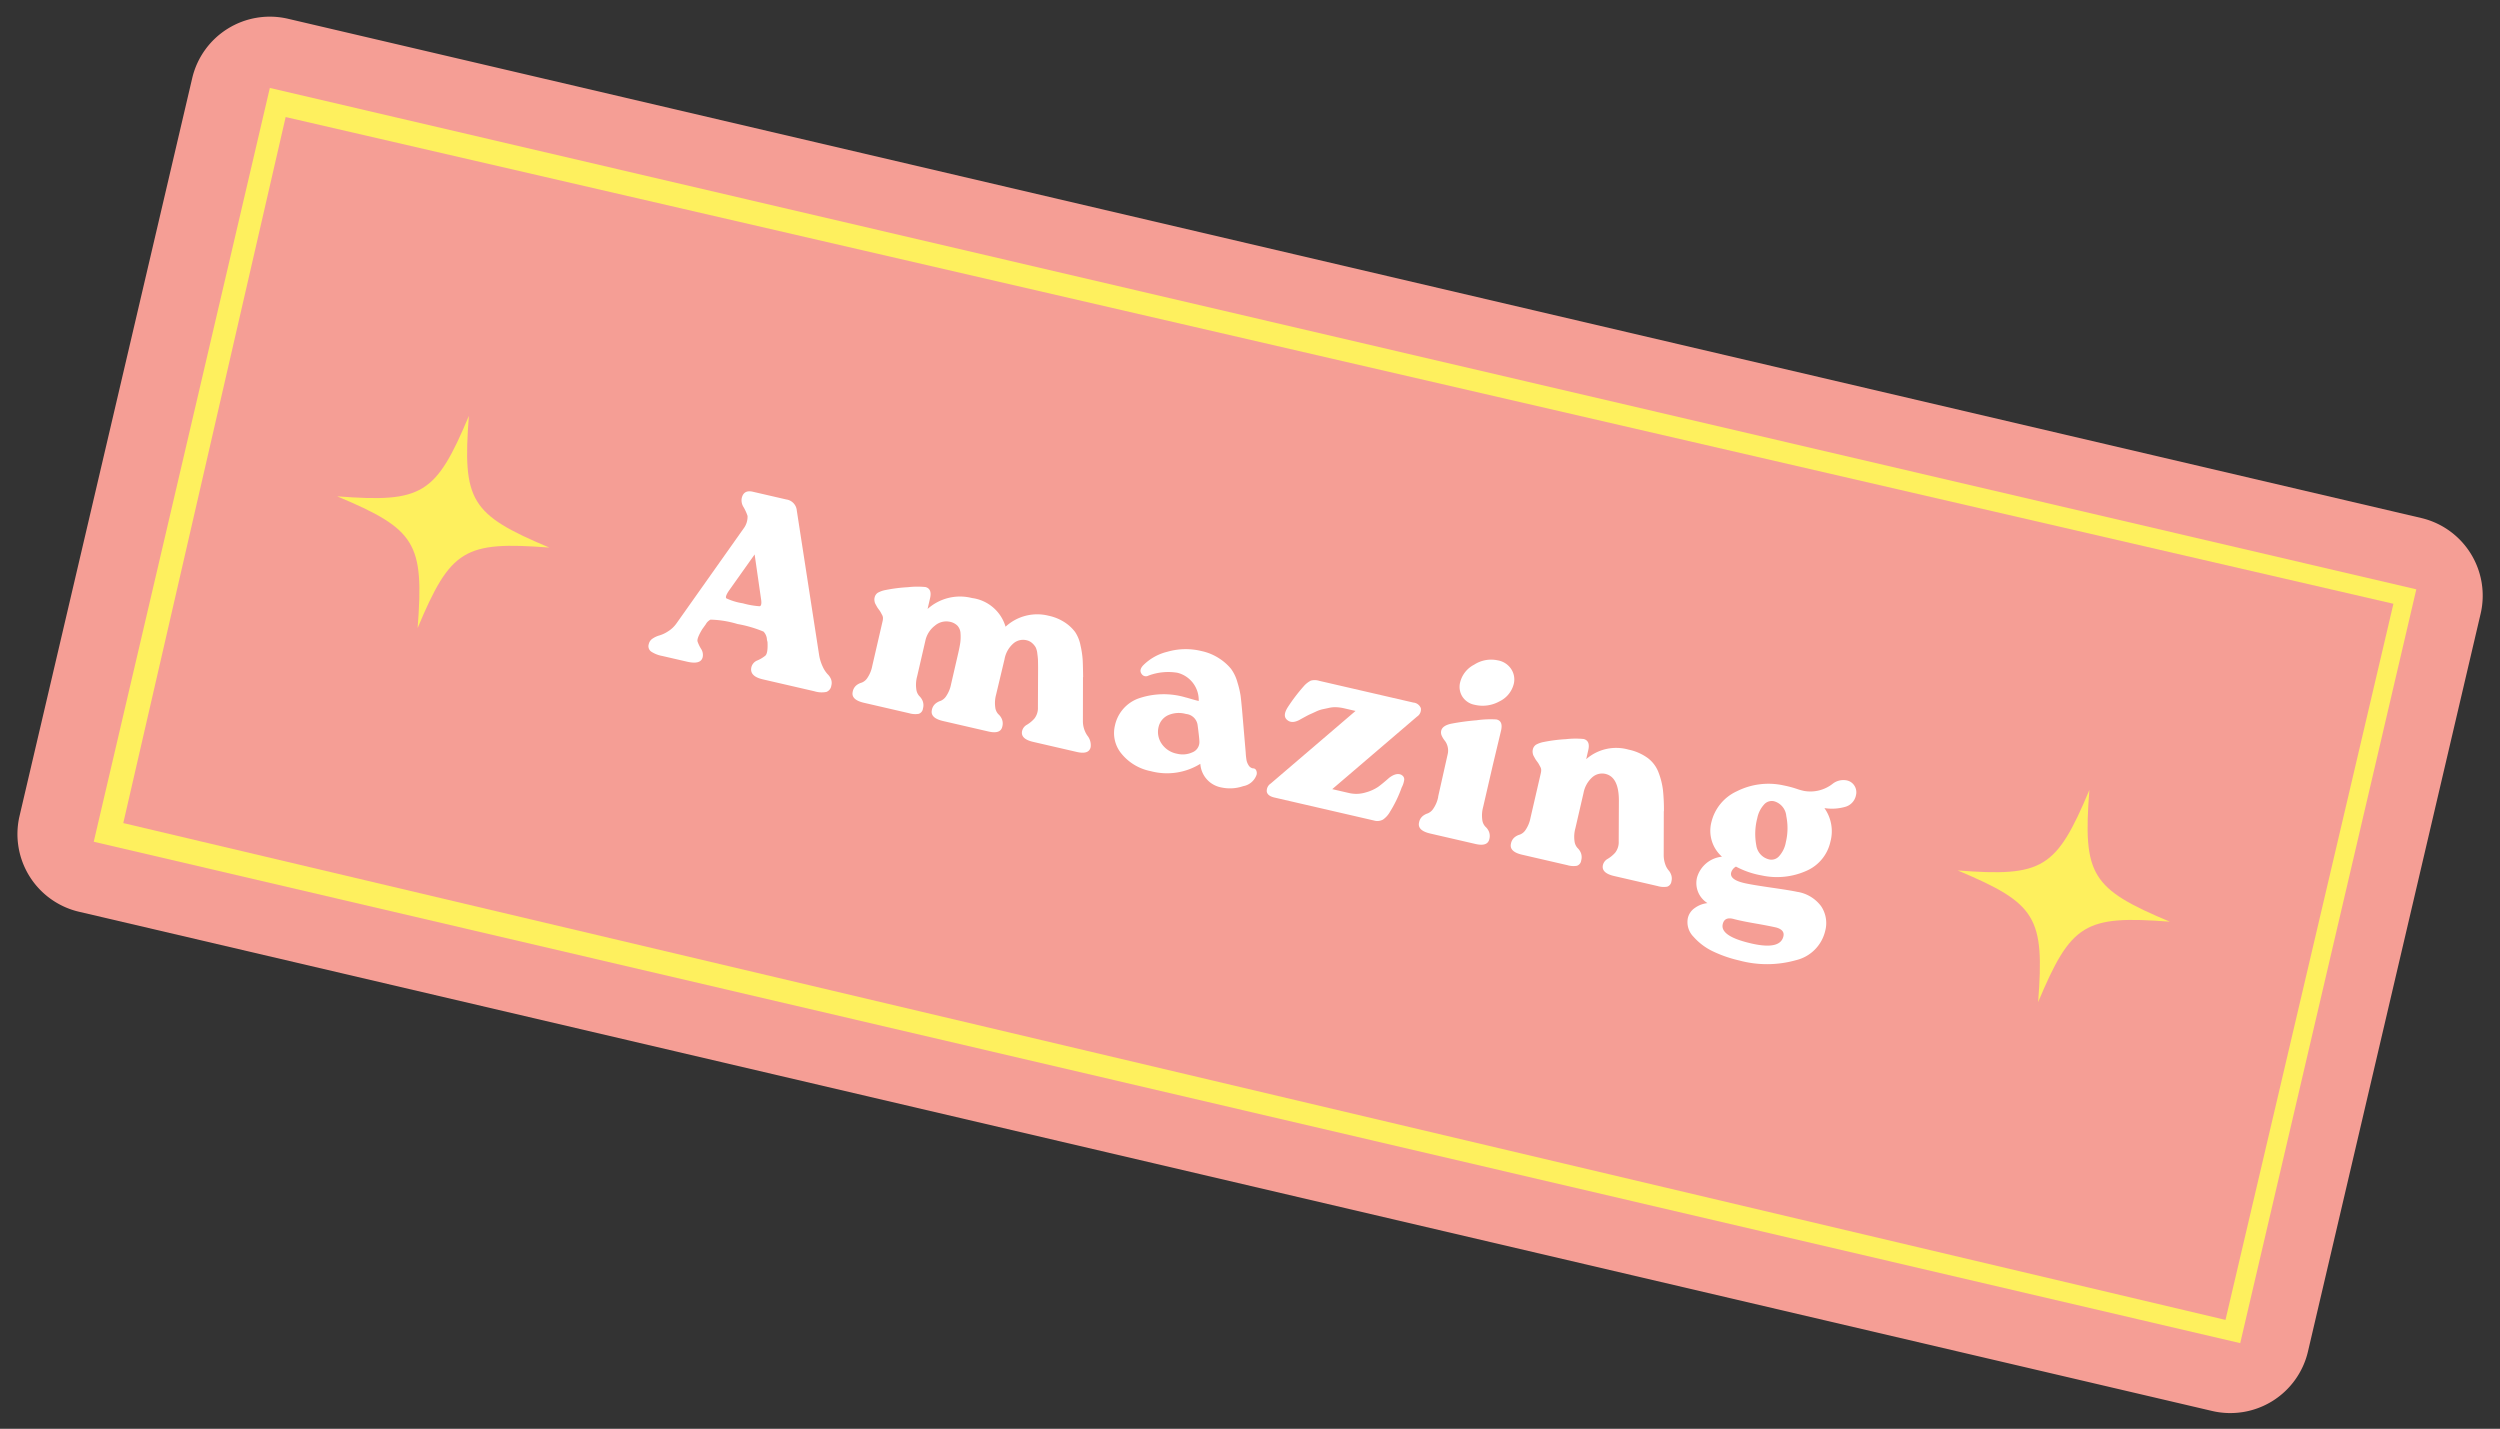
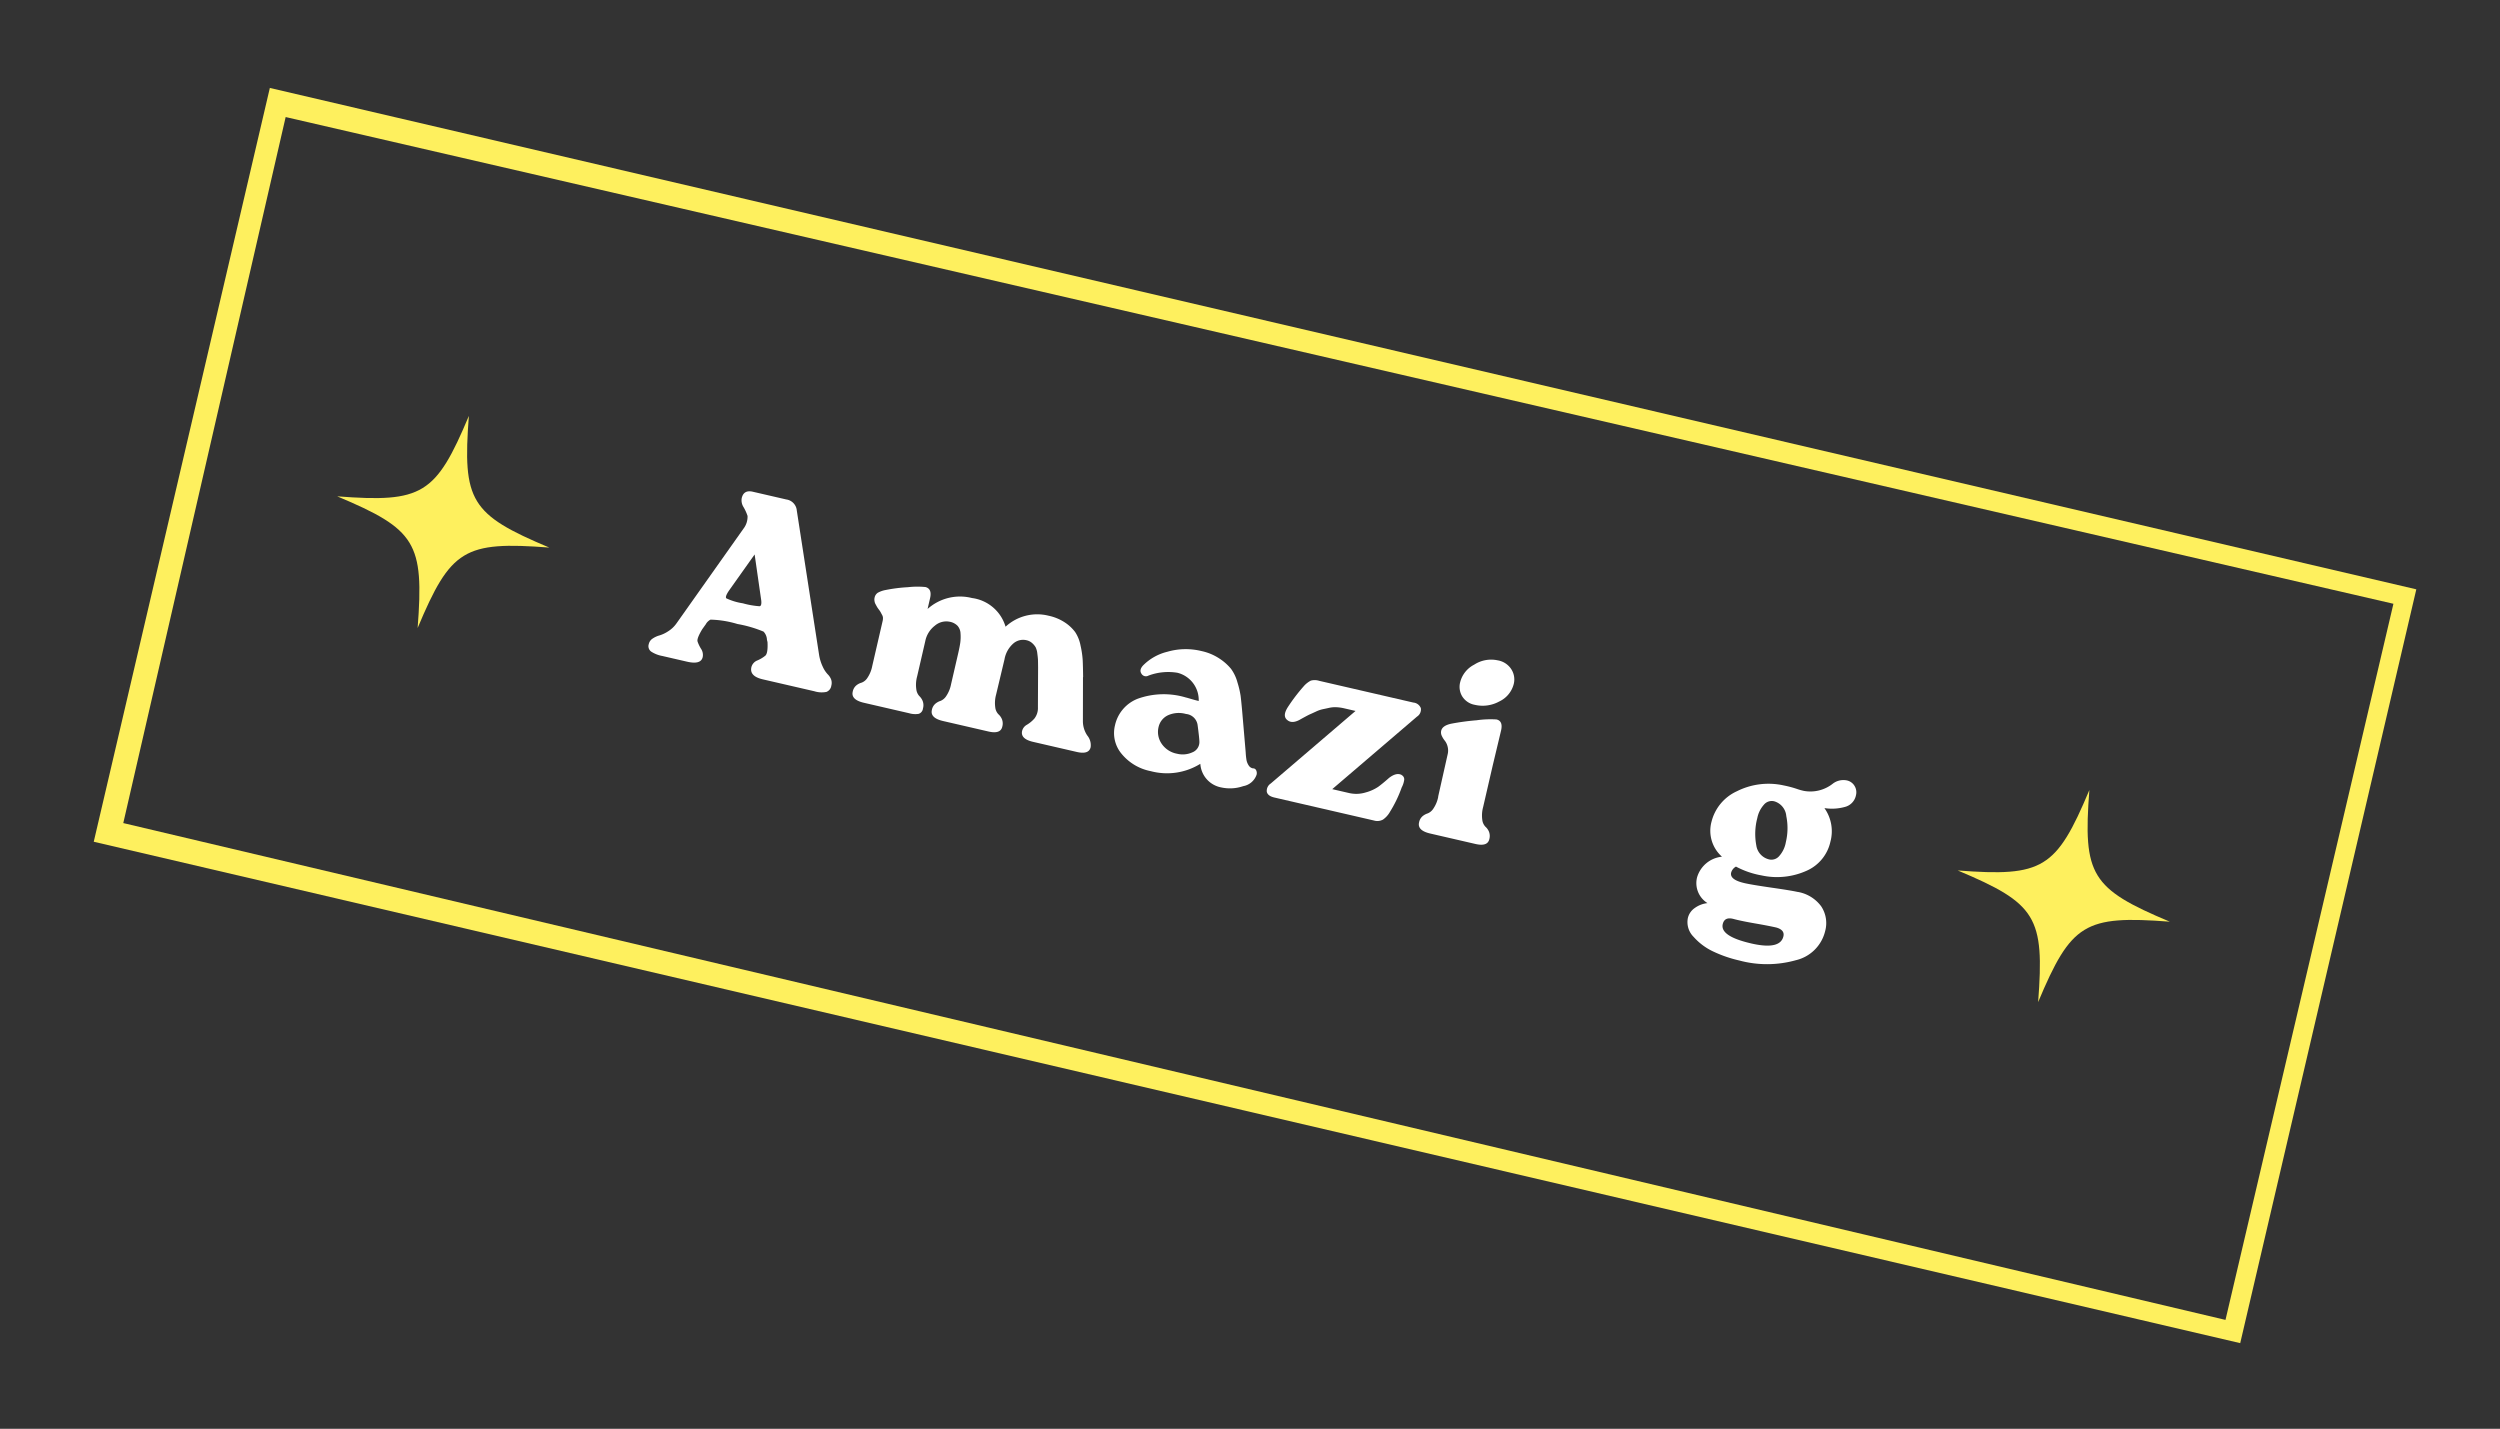
<svg xmlns="http://www.w3.org/2000/svg" width="219.488" height="125.44" viewBox="0 0 219.488 125.44">
  <rect x="0" y="0" width="219.488" height="125.44" fill="#333333" stroke="none" />
  <defs>
    <clipPath id="clip-path">
      <rect id="Rettangolo_14756" data-name="Rettangolo 14756" width="206.548" height="81.054" fill="none" />
    </clipPath>
  </defs>
  <g id="Raggruppa_2905" data-name="Raggruppa 2905" transform="translate(18.233 0) rotate(13)">
-     <path id="Tracciato_13159" data-name="Tracciato 13159" d="M7,0H73.518a7,7,0,0,1,7,7V199.34a7,7,0,0,1-7,7H7a7,7,0,0,1-7-7V7A7,7,0,0,1,7,0Z" transform="matrix(0.003, -1, 1, 0.003, 0, 80.516)" fill="#f59e95" />
    <path id="Tracciato_13149" data-name="Tracciato 13149" d="M208.707,82.362l-193.522-.5L15.362,13.9l193.522.5ZM17.343,79.682l189.645.983.223-64.578L17.29,16.078Z" transform="translate(-8.307 -7.605)" fill="#fef05e" />
    <g id="Raggruppa_2904" data-name="Raggruppa 2904" transform="translate(0 0)">
      <g id="Raggruppa_2903" data-name="Raggruppa 2903" clip-path="url(#clip-path)">
        <path id="Tracciato_13150" data-name="Tracciato 13150" d="M65.263,76.837c-7.416,1.126-8.4,2.089-9.675,9.481-1.126-7.416-2.089-8.4-9.481-9.675,7.416-1.126,8.4-2.089,9.675-9.481,1.126,7.416,2.089,8.4,9.481,9.675" transform="translate(-25.224 -36.742)" fill="#fef05e" />
        <path id="Tracciato_13151" data-name="Tracciato 13151" d="M387.64,76.837c-7.416,1.126-8.4,2.089-9.675,9.481-1.126-7.416-2.089-8.4-9.481-9.675,7.416-1.126,8.4-2.089,9.675-9.481,1.126,7.416,2.089,8.4,9.481,9.675" transform="translate(-201.587 -36.742)" fill="#fef05e" />
        <path id="Tracciato_13152" data-name="Tracciato 13152" d="M115.9,81.33l-.226.544q-.295.906-.159,1.144a2.993,2.993,0,0,0,.442.555.97.97,0,0,1,.306.679q0,.7-1.246.7h-2.22a2.657,2.657,0,0,1-1.064-.159.59.59,0,0,1-.34-.589.779.779,0,0,1,.226-.555,2.073,2.073,0,0,1,.52-.4,2.948,2.948,0,0,0,.657-.521,2.567,2.567,0,0,0,.566-.861l3.85-9.4a1.724,1.724,0,0,0,.1-1.178,4.036,4.036,0,0,0-.51-.668,1.111,1.111,0,0,1-.34-.736q0-.77.815-.77h3.035a1.072,1.072,0,0,1,1.109.747l4.733,11.844a3.838,3.838,0,0,0,.578,1.008,2.458,2.458,0,0,0,.554.532,1.319,1.319,0,0,1,.385.351.916.916,0,0,1,.159.555.683.683,0,0,1-.295.634,2.13,2.13,0,0,1-1.042.181h-4.643q-1.222,0-1.223-.815a.864.864,0,0,1,.385-.7,2.916,2.916,0,0,0,.577-.555q.192-.26-.079-1.212l-.091-.181a1.1,1.1,0,0,0-.453-.634,10.7,10.7,0,0,0-2.378-.136,8.881,8.881,0,0,0-2.4.159,1.078,1.078,0,0,0-.294.43m2.718-2.468a7.114,7.114,0,0,0,1.517-.079q.181-.079.022-.532l-1.472-3.8-1.472,3.578q-.249.635-.079.736a5.275,5.275,0,0,0,1.483.1" transform="translate(-60.939 -37.816)" fill="#fff" />
        <path id="Tracciato_13153" data-name="Tracciato 13153" d="M171.4,84.172l.861,3.76a2.244,2.244,0,0,0,.668,1.155,1.323,1.323,0,0,1,.51.928q0,.679-1.087.679h-3.941q-1.155,0-1.155-.724a.85.85,0,0,1,.294-.623,2.82,2.82,0,0,0,.51-.669,1.5,1.5,0,0,0,.08-1.042l-.77-3.4c-.076-.317-.129-.532-.159-.645s-.09-.291-.181-.532a1.628,1.628,0,0,0-.272-.51,1.537,1.537,0,0,0-.373-.283,1.1,1.1,0,0,0-.555-.136,1.3,1.3,0,0,0-1.064.555,2.394,2.394,0,0,0-.431,1.506l-.022,3.193a2.786,2.786,0,0,0,.181,1.11,1.044,1.044,0,0,0,.4.52,1.224,1.224,0,0,1,.4.351,1.038,1.038,0,0,1,.181.645q0,.679-1.087.679H160.3q-1.177,0-1.178-.724a.95.95,0,0,1,.182-.612,1.327,1.327,0,0,1,.385-.34,1.079,1.079,0,0,0,.385-.52,2.785,2.785,0,0,0,.181-1.11V84.6q0-.611-.034-.973a3.923,3.923,0,0,0-.158-.77,1.074,1.074,0,0,0-.408-.6,1.285,1.285,0,0,0-.736-.192,1.533,1.533,0,0,0-1.2.623,2.267,2.267,0,0,0-.521,1.506v3.193a2.775,2.775,0,0,0,.182,1.11,1.076,1.076,0,0,0,.385.52,1.273,1.273,0,0,1,.385.351,1.038,1.038,0,0,1,.181.645.556.556,0,0,1-.26.544,1.884,1.884,0,0,1-.827.135h-4.076q-1.177,0-1.178-.724a.95.95,0,0,1,.182-.612,1.26,1.26,0,0,1,.4-.34,1.047,1.047,0,0,0,.4-.52,2.8,2.8,0,0,0,.181-1.11V83.334a1.064,1.064,0,0,0-.034-.283.59.59,0,0,0-.136-.238c-.067-.075-.12-.136-.158-.181a1.777,1.777,0,0,0-.2-.192c-.1-.083-.162-.14-.192-.17s-.057-.06-.125-.136-.117-.132-.147-.17a.845.845,0,0,1-.1-.192.694.694,0,0,1-.057-.271.673.673,0,0,1,.182-.5,2.253,2.253,0,0,1,.611-.385,13.566,13.566,0,0,1,1.846-.679,7.365,7.365,0,0,1,1.506-.362q.611.022.611.86v.974a4.262,4.262,0,0,1,3.579-1.812,3.549,3.549,0,0,1,3.442,1.79,4.1,4.1,0,0,1,3.465-1.79,4.165,4.165,0,0,1,1.54.261,3.558,3.558,0,0,1,1.053.611,3.237,3.237,0,0,1,.725,1.042,8.011,8.011,0,0,1,.476,1.212q.147.52.373,1.449" transform="translate(-83.149 -43.533)" fill="#fff" />
        <path id="Tracciato_13154" data-name="Tracciato 13154" d="M215.673,88.638a.3.3,0,0,1,.294.125.561.561,0,0,1,.113.351,1.52,1.52,0,0,1-.917,1.246,3.59,3.59,0,0,1-1.846.544,2.254,2.254,0,0,1-2.265-1.608,5.55,5.55,0,0,1-4.1,1.608A4.388,4.388,0,0,1,204.123,90a2.831,2.831,0,0,1-1.132-2.31,3.246,3.246,0,0,1,1.427-2.729,6.773,6.773,0,0,1,4.076-1.053q.135,0,.5.023t.679.023a2.468,2.468,0,0,0-2.378-1.993,4.938,4.938,0,0,0-2.423.815.45.45,0,0,1-.634-.023q-.295-.272-.023-.747a4.488,4.488,0,0,1,1.8-1.642,5.812,5.812,0,0,1,2.91-.736,4.6,4.6,0,0,1,1.7.294,4.455,4.455,0,0,1,1.178.645,3.622,3.622,0,0,1,.815,1.03,8.065,8.065,0,0,1,.532,1.076q.147.4.4,1.167l1.155,3.578a6.143,6.143,0,0,0,.226.657,1.331,1.331,0,0,0,.283.4.563.563,0,0,0,.465.17m-6.839.249a2.04,2.04,0,0,0,1.3-.419.968.968,0,0,0,.4-1.03q-.069-.294-.476-1.381a1.132,1.132,0,0,0-1.222-.747,2.324,2.324,0,0,0-1.5.453,1.5,1.5,0,0,0-.589,1.178,1.831,1.831,0,0,0,.589,1.392,2.091,2.091,0,0,0,1.5.555" transform="translate(-111.05 -43.561)" fill="#fff" />
        <path id="Tracciato_13155" data-name="Tracciato 13155" d="M245.7,86.557a.422.422,0,0,1,.317.407,2.01,2.01,0,0,1-.068.657,10.925,10.925,0,0,1-.521,2.31,2.047,2.047,0,0,1-.442.8,1.03,1.03,0,0,1-.759.26h-8.968q-.589,0-.759-.328a.766.766,0,0,1,.17-.8l5.82-7.881h-1.042a3.79,3.79,0,0,0-.657.057,2.429,2.429,0,0,0-.623.2q-.306.147-.532.249a2.782,2.782,0,0,0-.532.34q-.306.238-.43.329c-.083.061-.226.181-.43.362s-.321.287-.351.317q-.59.521-1.064.272-.522-.249-.2-1.132a15.336,15.336,0,0,1,.929-2.061,2.112,2.112,0,0,1,.51-.645,1.3,1.3,0,0,1,.713-.147h8.492a.778.778,0,0,1,.747.328.743.743,0,0,1-.159.8l-5.82,7.881h1.517a2.8,2.8,0,0,0,1.4-.374,3.72,3.72,0,0,0,.962-.725q.306-.35.759-.985.521-.634,1.019-.5" transform="translate(-128.255 -43.834)" fill="#fff" />
        <path id="Tracciato_13156" data-name="Tracciato 13156" d="M265.772,81.313l-.023-3.8a1.407,1.407,0,0,0-.159-.679,1.36,1.36,0,0,0-.351-.442,1.938,1.938,0,0,1-.351-.351.69.69,0,0,1-.158-.43q0-.476.747-.815a21.175,21.175,0,0,1,2.072-.781,8.751,8.751,0,0,1,1.688-.464q.611,0,.611.861l-.023,3.1v3.8a2.792,2.792,0,0,0,.181,1.11,1.043,1.043,0,0,0,.4.521,1.219,1.219,0,0,1,.4.351,1.039,1.039,0,0,1,.182.645q0,.679-1.087.679h-4.076q-1.177,0-1.177-.725a.949.949,0,0,1,.181-.611,1.328,1.328,0,0,1,.385-.34,1.078,1.078,0,0,0,.385-.521,2.781,2.781,0,0,0,.182-1.11m1.313-8.583a1.637,1.637,0,0,1-1.246-.476,1.611,1.611,0,0,1-.453-1.155,2.384,2.384,0,0,1,.849-1.789,2.733,2.733,0,0,1,1.936-.838,1.764,1.764,0,0,1,1.291.453,1.653,1.653,0,0,1,.543,1.223,2.325,2.325,0,0,1-.894,1.812,3.023,3.023,0,0,1-2.027.77" transform="translate(-144.777 -37.459)" fill="#fff" />
-         <path id="Tracciato_13157" data-name="Tracciato 13157" d="M295.373,84.172l.86,3.76a2.425,2.425,0,0,0,.318.759,1.585,1.585,0,0,0,.385.43,1.236,1.236,0,0,1,.328.351.976.976,0,0,1,.147.544.556.556,0,0,1-.26.544,1.884,1.884,0,0,1-.827.135h-3.918q-1.178,0-1.178-.724a.85.85,0,0,1,.294-.623,2.844,2.844,0,0,0,.51-.669,1.5,1.5,0,0,0,.079-1.042l-.77-3.4q-.453-2.083-1.676-2.106a1.3,1.3,0,0,0-1.1.577,2.462,2.462,0,0,0-.419,1.484v3.193a2.784,2.784,0,0,0,.181,1.11,1.076,1.076,0,0,0,.385.52,1.267,1.267,0,0,1,.385.351,1.038,1.038,0,0,1,.182.645.557.557,0,0,1-.26.544,1.886,1.886,0,0,1-.827.135h-4.076q-1.177,0-1.177-.724a.952.952,0,0,1,.181-.612,1.27,1.27,0,0,1,.4-.34,1.042,1.042,0,0,0,.4-.52,2.794,2.794,0,0,0,.181-1.11V83.334a1.064,1.064,0,0,0-.034-.283.589.589,0,0,0-.135-.238c-.068-.075-.121-.136-.159-.181a1.765,1.765,0,0,0-.2-.192q-.147-.125-.192-.17c-.015-.015-.057-.06-.125-.136s-.117-.132-.148-.17a.848.848,0,0,1-.1-.192.7.7,0,0,1-.057-.271.674.674,0,0,1,.181-.5,2.256,2.256,0,0,1,.611-.385,13.555,13.555,0,0,1,1.846-.679,7.364,7.364,0,0,1,1.506-.362q.611.022.611.86v.816a4,4,0,0,1,3.442-1.654,4.381,4.381,0,0,1,1.8.34,2.828,2.828,0,0,1,1.223,1.042,6.51,6.51,0,0,1,.713,1.4,16.419,16.419,0,0,1,.5,1.789" transform="translate(-154.788 -43.533)" fill="#fff" />
        <path id="Tracciato_13158" data-name="Tracciato 13158" d="M328.439,86.432a3.244,3.244,0,0,1,2.3.77,2.656,2.656,0,0,1,.827,2.038,3.455,3.455,0,0,1-1.925,3.068,9.36,9.36,0,0,1-4.846,1.144,11.062,11.062,0,0,1-2.378-.249,5.3,5.3,0,0,1-1.993-.872,1.821,1.821,0,0,1-.861-1.506,1.479,1.479,0,0,1,.385-.974,2.349,2.349,0,0,1,1-.679,2.063,2.063,0,0,1-1.4-1.992,2.539,2.539,0,0,1,1.721-2.265,3.039,3.039,0,0,1-1.585-2.763,4.009,4.009,0,0,1,1.563-3.125,6.168,6.168,0,0,1,3.9-1.427,9.078,9.078,0,0,1,1.268.045,4.959,4.959,0,0,0,.566.023A3.166,3.166,0,0,0,329.3,76.49a1.527,1.527,0,0,1,1.132-.566,1.036,1.036,0,0,1,.781.318,1.066,1.066,0,0,1,.306.77,1.32,1.32,0,0,1-.725,1.223,4.261,4.261,0,0,1-1.721.5A3.509,3.509,0,0,1,330.25,81.5a3.633,3.633,0,0,1-1.46,2.944,6.333,6.333,0,0,1-3.771,1.291,7.566,7.566,0,0,1-2.356-.249.867.867,0,0,0-.294.611q0,.634,1.336.634.679,0,2.423-.147t2.309-.147m-2.966,5.322q2.627,0,2.627-1.246,0-.567-.77-.611-.7,0-1.9.067t-1.9.046q-.861-.046-.861.656,0,1.088,2.809,1.087m-.838-12.614a.9.9,0,0,0-.815.51,2.478,2.478,0,0,0-.294,1.256,5.459,5.459,0,0,0,.453,2.356,1.479,1.479,0,0,0,1.4.951.893.893,0,0,0,.759-.464,2.46,2.46,0,0,0,.306-1.348,5.269,5.269,0,0,0-.476-2.231,1.475,1.475,0,0,0-1.336-1.03" transform="translate(-174.81 -41.536)" fill="#fff" />
      </g>
    </g>
  </g>
</svg>